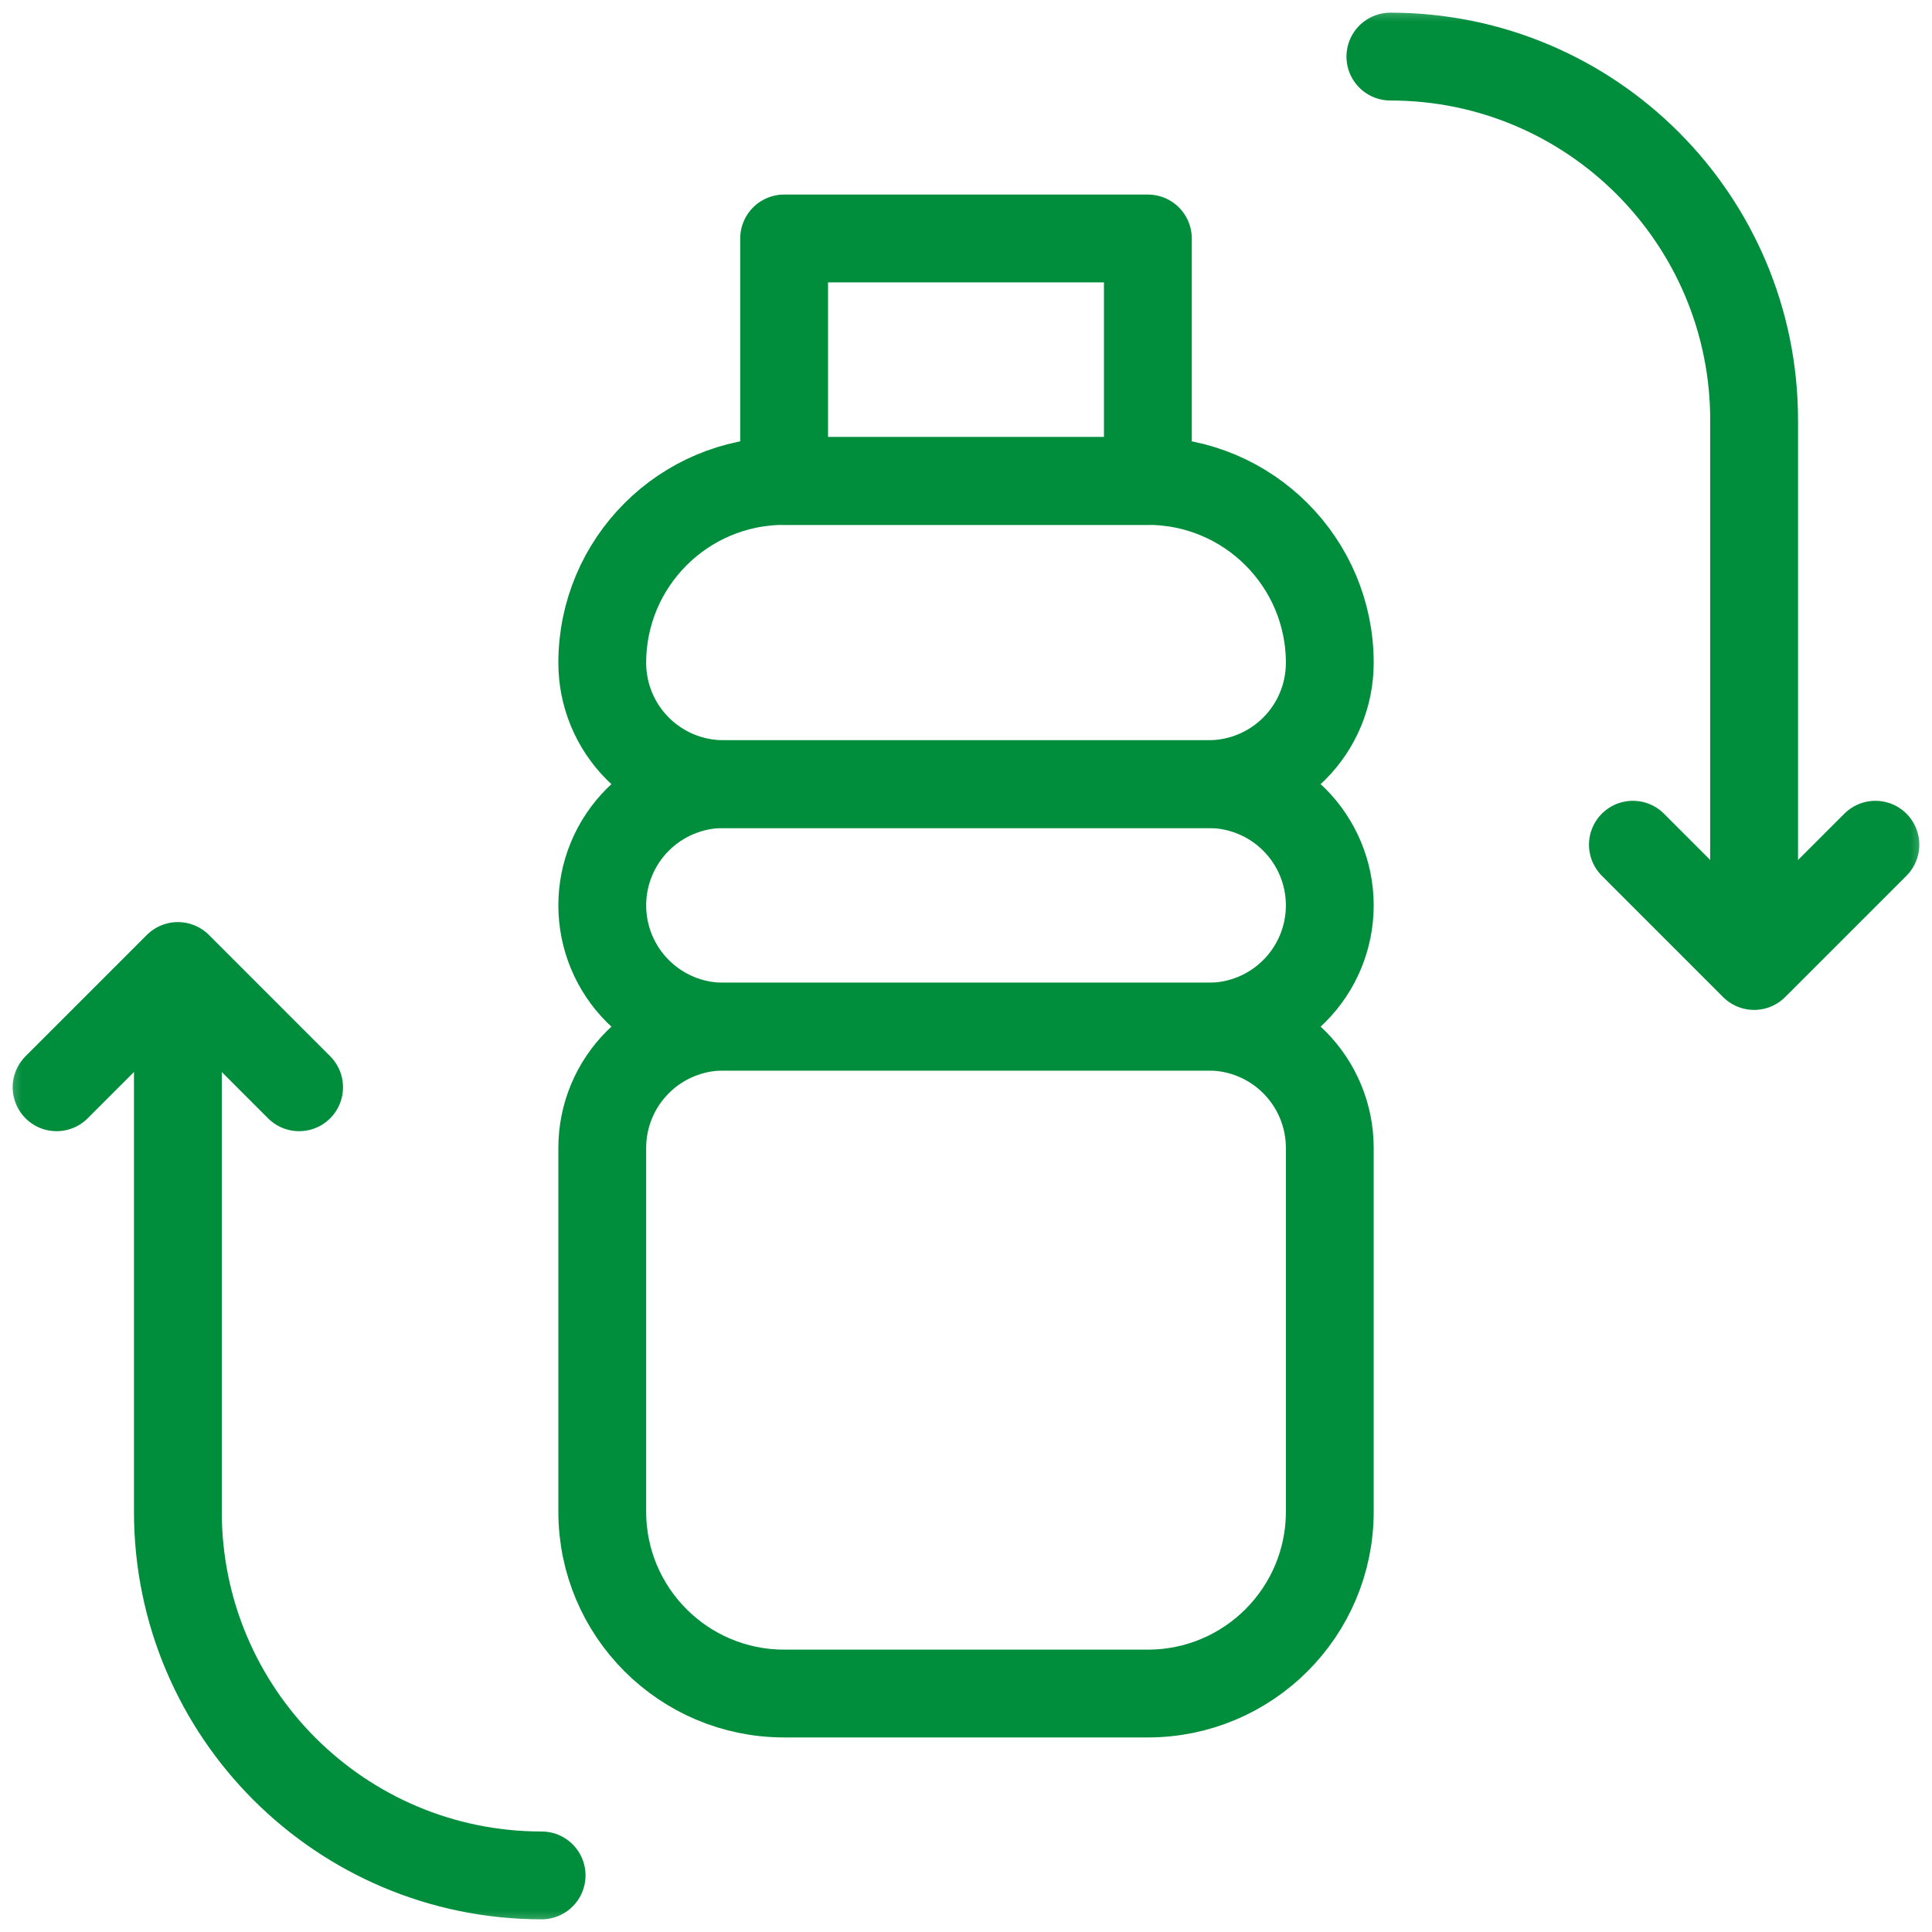
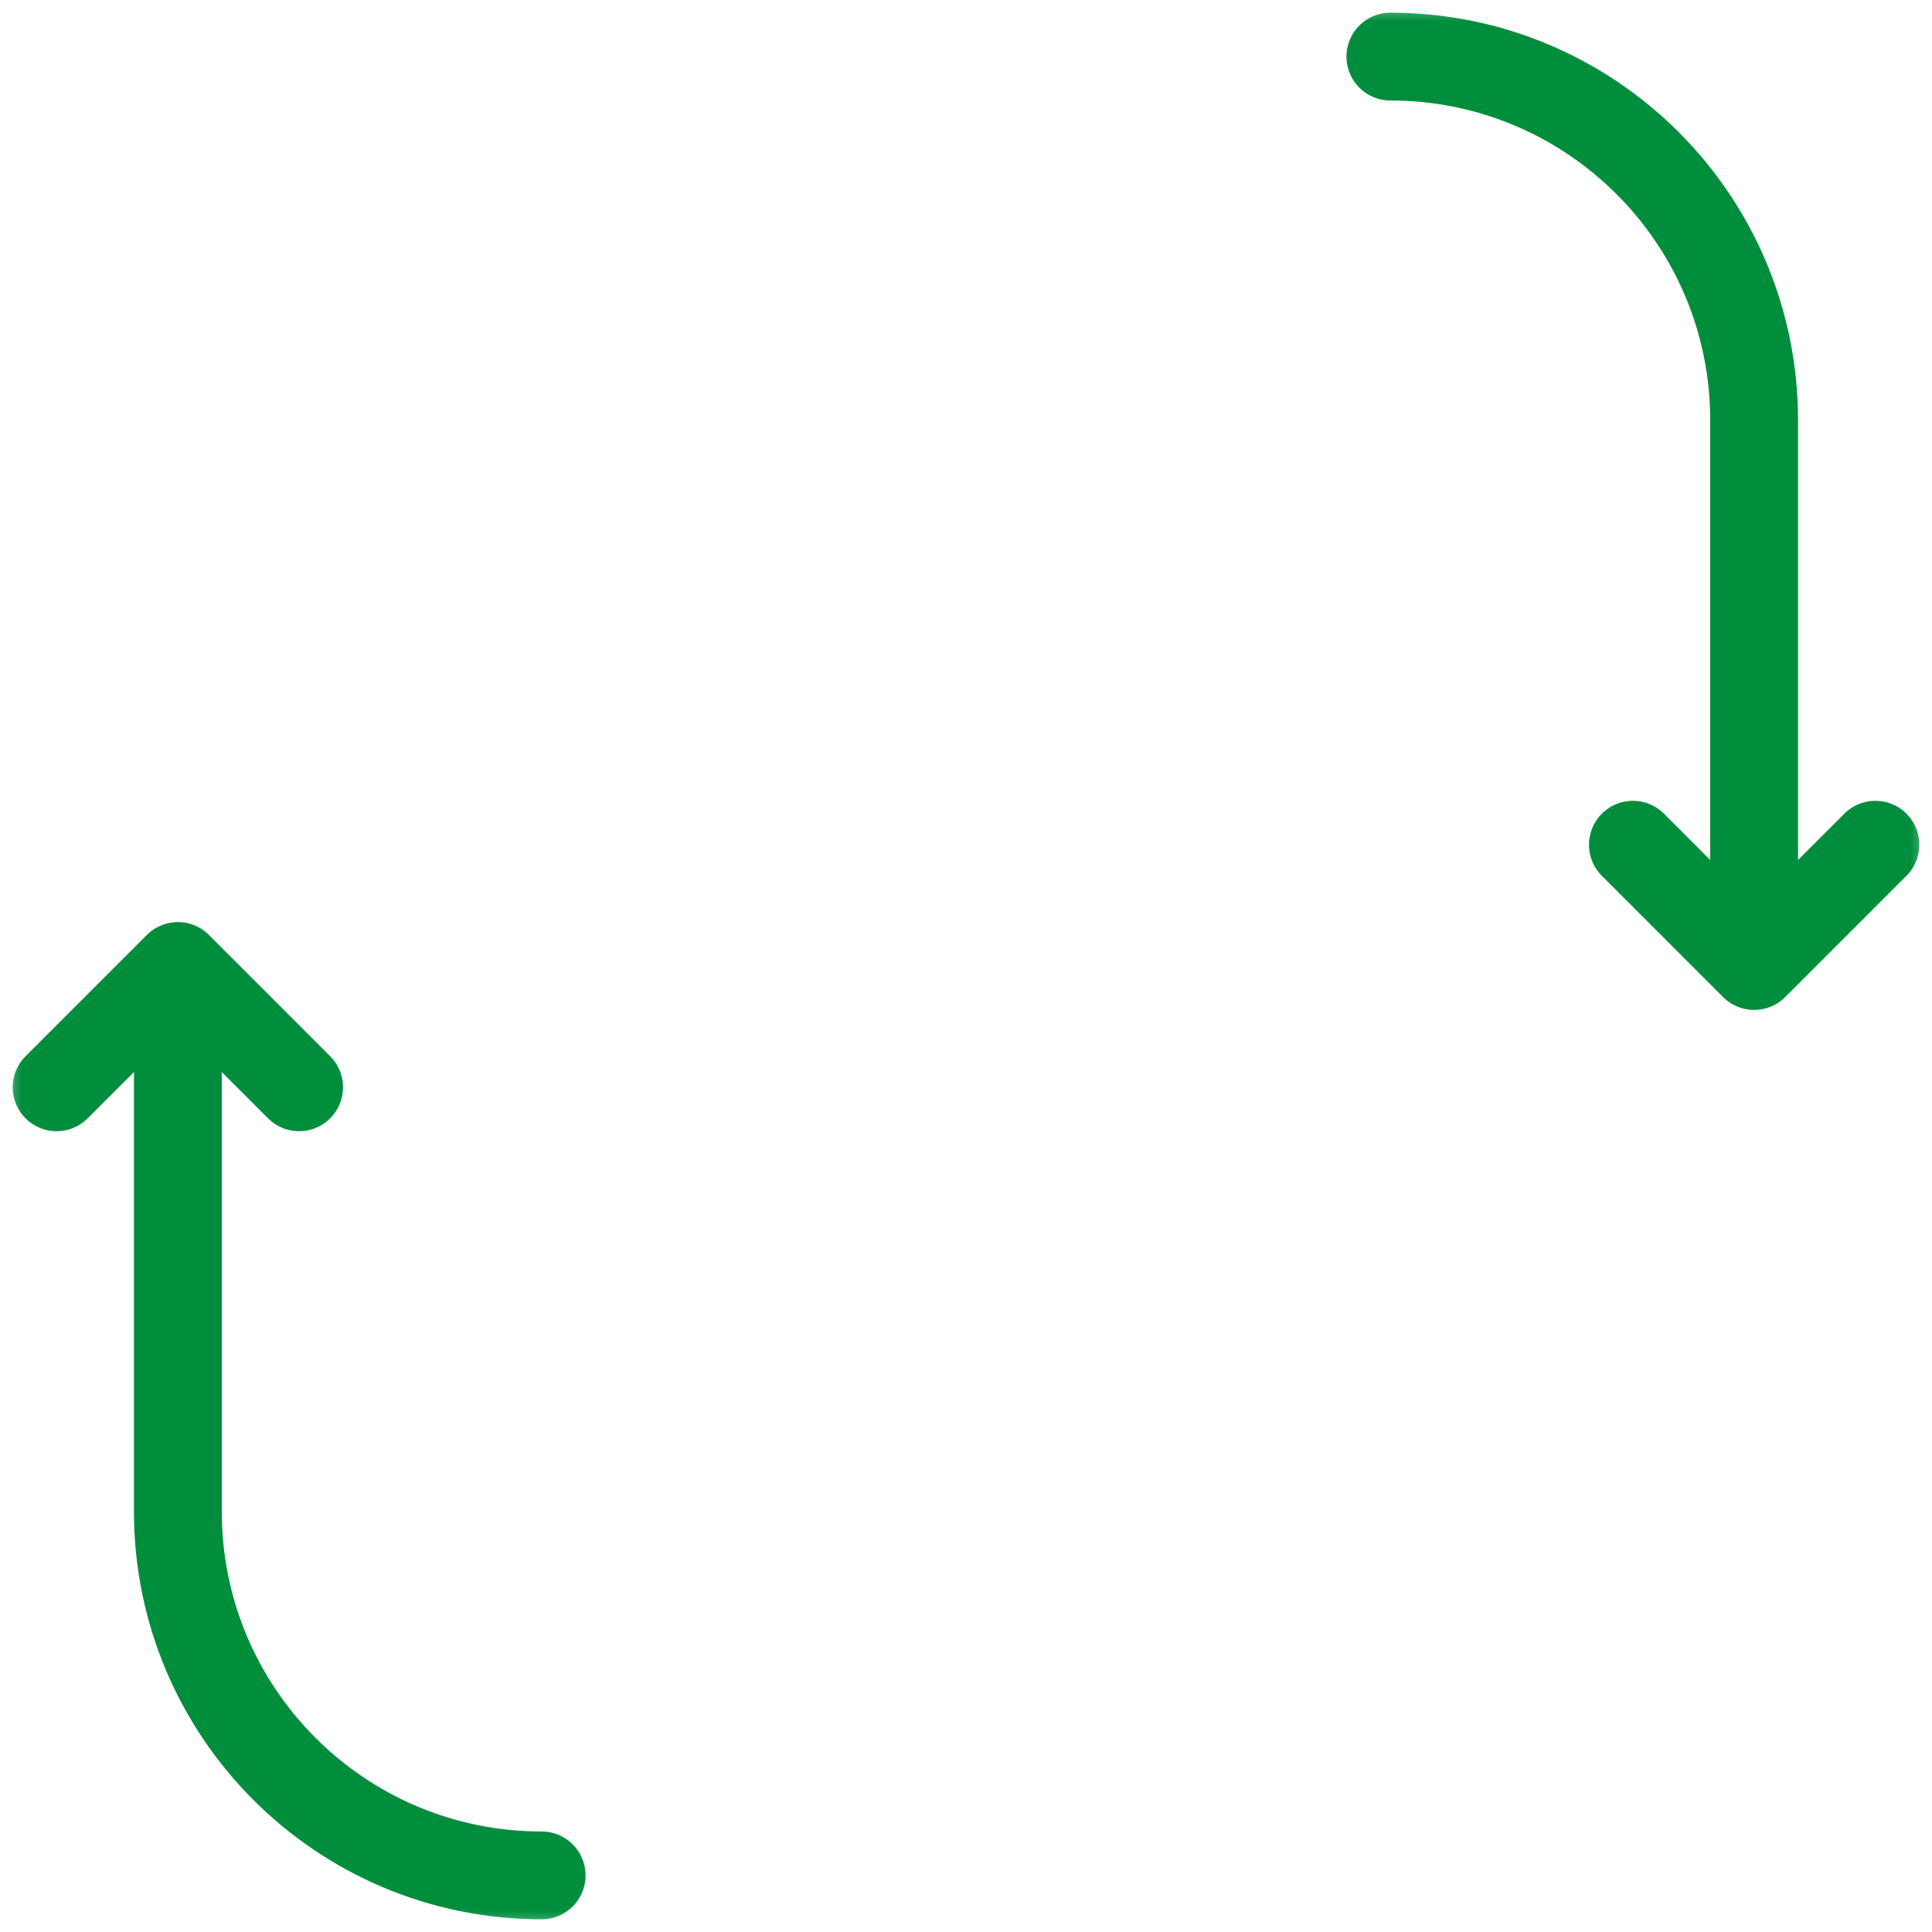
<svg xmlns="http://www.w3.org/2000/svg" width="44" height="44" viewBox="0 0 44 44" fill="none">
  <g clip-path="url(#clip0_57_188)">
-     <path d="M17.858 10.954H26.142V5.431H17.858V10.954Z" stroke="#008D3C" stroke-width="2" stroke-miterlimit="10" stroke-linecap="round" stroke-linejoin="round" />
    <mask id="mask0_57_188" style="mask-type:luminance" maskUnits="userSpaceOnUse" x="0" y="0" width="44" height="44">
      <path d="M0 3.8147e-06H44V44H0V3.8147e-06Z" fill="white" />
    </mask>
    <g mask="url(#mask0_57_188)">
-       <path d="M30.285 26.142C30.285 25.41 29.994 24.708 29.476 24.19C28.958 23.672 28.256 23.381 27.523 23.381H16.477C15.745 23.381 15.043 23.672 14.525 24.19C14.007 24.708 13.716 25.41 13.716 26.142V34.427C13.716 36.714 15.57 38.569 17.858 38.569H26.142C28.43 38.569 30.285 36.714 30.285 34.427V26.142Z" stroke="#008D3C" stroke-width="2" stroke-miterlimit="10" stroke-linecap="round" stroke-linejoin="round" />
-       <path d="M30.285 15.096C30.285 12.809 28.43 10.954 26.142 10.954H17.858C15.57 10.954 13.716 12.809 13.716 15.096C13.716 15.829 14.007 16.532 14.525 17.049C15.043 17.567 15.745 17.858 16.477 17.858H27.523C28.256 17.858 28.958 17.567 29.476 17.049C29.994 16.532 30.285 15.829 30.285 15.096Z" stroke="#008D3C" stroke-width="2" stroke-miterlimit="10" stroke-linecap="round" stroke-linejoin="round" />
-       <path d="M30.285 20.619C30.285 19.887 29.994 19.185 29.476 18.667C28.958 18.149 28.256 17.858 27.523 17.858H16.477C15.745 17.858 15.043 18.149 14.525 18.667C14.007 19.185 13.716 19.887 13.716 20.619C13.716 21.352 14.007 22.055 14.525 22.572C15.043 23.09 15.745 23.381 16.477 23.381H27.523C28.256 23.381 28.958 23.09 29.476 22.572C29.994 22.055 30.285 21.352 30.285 20.619Z" stroke="#008D3C" stroke-width="2" stroke-miterlimit="10" stroke-linecap="round" stroke-linejoin="round" />
      <path d="M31.665 1.289H31.666C36.241 1.289 39.949 4.998 39.949 9.572V20.619" stroke="#008D3C" stroke-width="2" stroke-miterlimit="10" stroke-linecap="round" stroke-linejoin="round" />
      <path d="M12.335 42.711C7.76 42.711 4.051 39.002 4.051 34.427V23.381" stroke="#008D3C" stroke-width="2" stroke-miterlimit="10" stroke-linecap="round" stroke-linejoin="round" />
      <path d="M37.188 19.238L39.949 22L42.711 19.238" stroke="#008D3C" stroke-width="2" stroke-miterlimit="10" stroke-linecap="round" stroke-linejoin="round" />
      <path d="M6.812 24.762L4.051 22L1.289 24.762" stroke="#008D3C" stroke-width="2" stroke-miterlimit="10" stroke-linecap="round" stroke-linejoin="round" />
    </g>
  </g>
  <defs>
    <clipPath id="clip0_57_188">
      <rect width="44" height="44" fill="white" />
    </clipPath>
  </defs>
</svg>